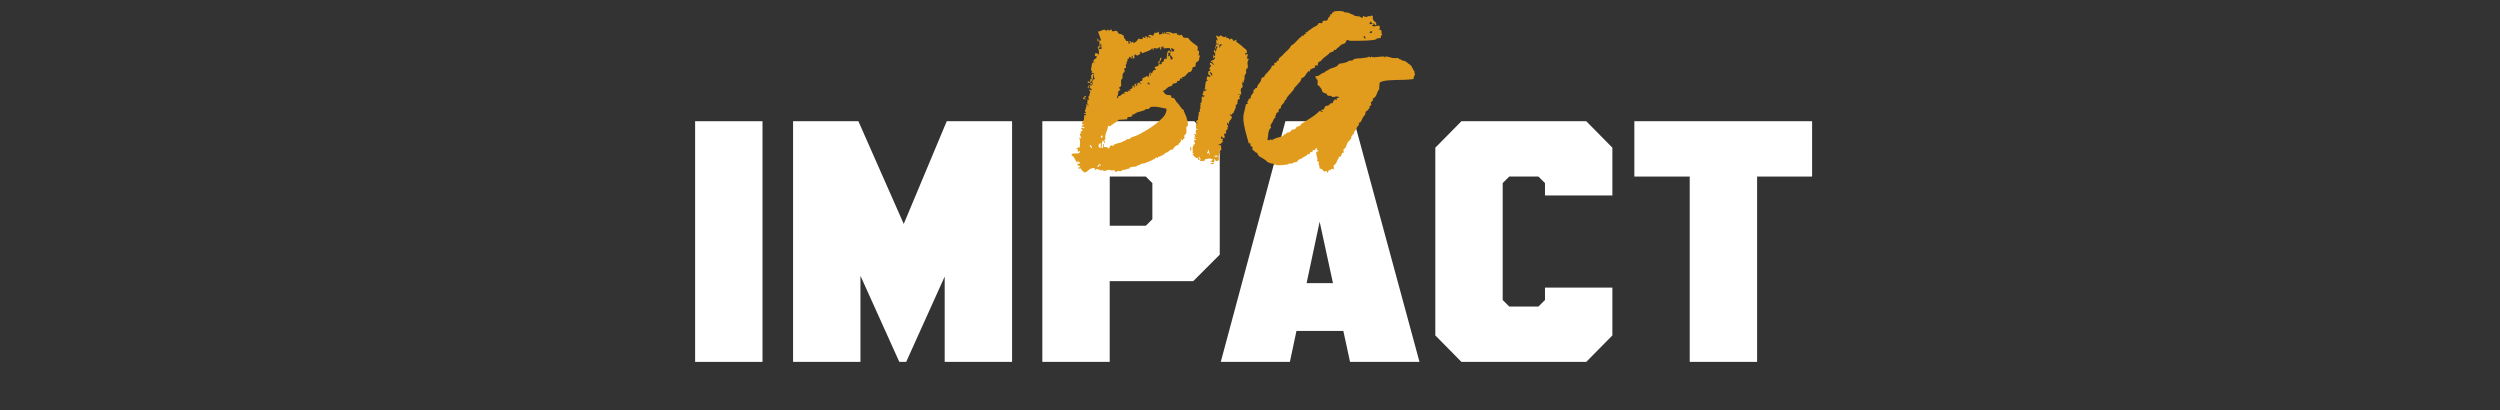
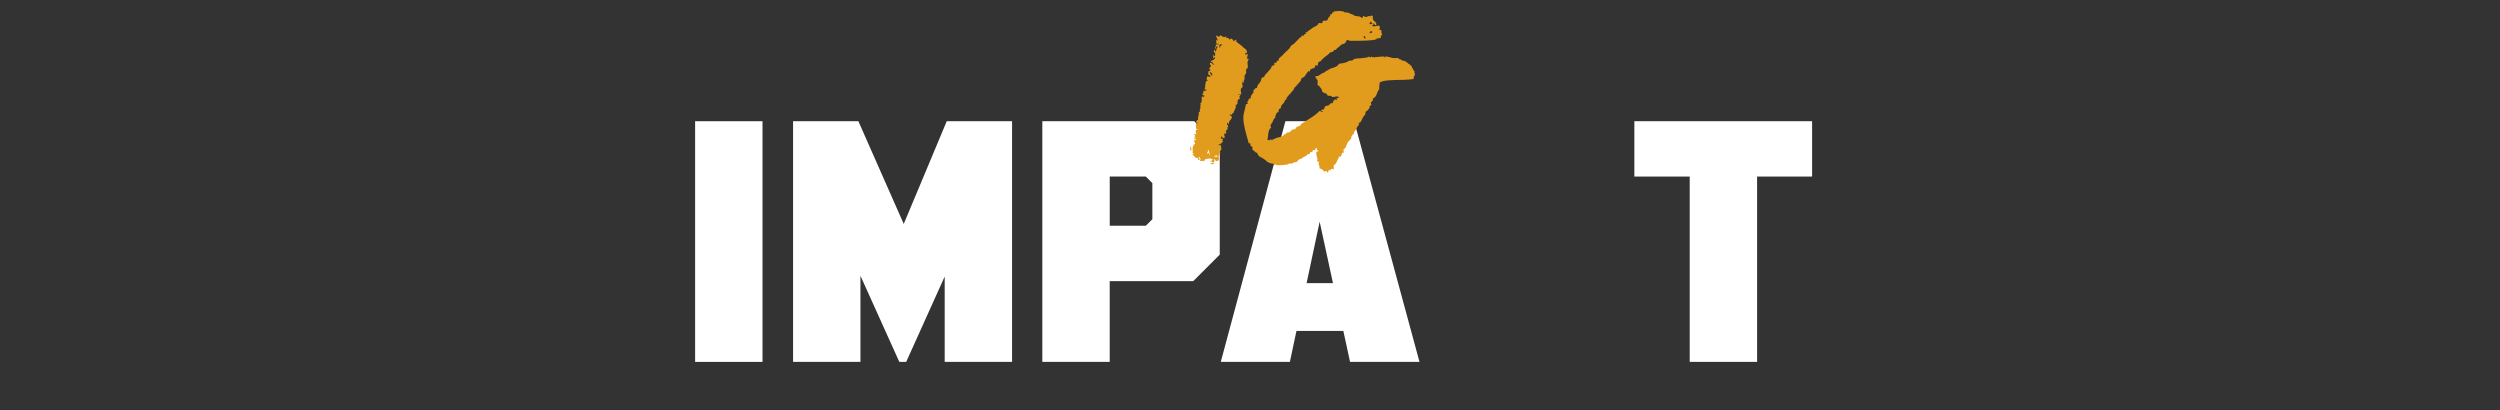
<svg xmlns="http://www.w3.org/2000/svg" id="Layer_1" viewBox="0 0 994 163.1">
  <rect x="0" y="0" width="994" height="163.1" fill="#333333" stroke="none" />
  <path d="M276.38,48.2h26.79v95.69h-26.79V48.2Z" fill="#fff" />
  <path d="M315.33,48.2h25.97l24.2,54.82h-12.03l22.96-54.82h25.97v95.69h-26.79v-43.47l4.24.14-19.55,43.33h-2.73l-19.55-43.33,4.1-.14v43.47h-26.79V48.2Z" fill="#fff" />
  <path d="M414.43,48.2h60.42l10.12,10.53v42.51l-10.53,10.53h-33.22v32.12h-26.79V48.2ZM455.58,89.75l2.6-2.6v-14.35l-2.6-2.6h-14.35v19.55h14.35Z" fill="#fff" />
  <path d="M564.39,143.88h-27.61l-13.4-61.79h2.6l-13.12,61.79h-27.48l25.7-95.69h27.34l25.97,95.69ZM500.83,112.58h47.71v19h-47.71v-19Z" fill="#fff" />
-   <path d="M570.68,133.36V58.72l10.39-10.53h49.62l10.39,10.53v19h-26.79v-4.92l-2.6-2.6h-11.62l-2.6,2.6v46.48l2.6,2.6h11.62l2.6-2.6v-4.92h26.79v19l-10.39,10.53h-49.62l-10.39-10.53Z" fill="#fff" />
  <path d="M671.83,70.2h-22.01v-22.01h70.67v22.01h-21.87v73.68h-26.79v-73.68Z" fill="#fff" />
-   <path d="M452.78,15.23c.26.32.72.41,1.38.27.24-.01.31-.09.2-.23-.11-.14-.18-.18-.22-.13.18-.25.32-.37.45-.35.12.02.23.07.33.16.1.09.2.14.3.16.1.02.21-.12.33-.42-.29-.13-.41-.21-.34-.27.07-.05.19-.06.36-.02.17.04.32.14.45.3.13.16.11.39-.07.69.19-.01.28-.1.27-.27,0-.17,0-.32.04-.47.33-.02.58.05.73.21.15.16.4.18.72.06-.3-.27-.67-.46-1.11-.58-.01-.19.06-.33.23-.41.16-.08.35-.11.57-.07.22.03.42.09.62.18.2.08.32.15.37.19.31-.35.53-.75.64-1.19.29-.02.58-.02.9-.02.31,0,.48-.14.51-.43.24.03.36.17.35.41-.01.24.02.48.08.71.82.05,1.28-.25,1.38-.88.24.08.3.17.16.28-.14.11-.17.27-.11.51.14-.1.26-.21.38-.31.11-.1.21-.28.29-.52.19.04.27.12.23.24-.04.12-.11.19-.2.19.12.38.25.4.4.08.15-.32.36-.51.65-.58.05,0,.32.02.83.06.51.04.81.13.92.27.25.22.6.29,1.05.19.45-.1.82-.09,1.12.04.1,0,.12.09.09.28-.04.19-.05.32-.05.36.05.04.12.04.21-.01.09-.05.2-.1.32-.13.12-.03.2-.02.25.02.05.05.06.19.03.43.09-.1.21-.19.38-.28.16-.08.36-.13.6-.15.15.13.28.33.4.59.11.26.24.43.39.51.25.13.57.17.98.12.4-.05.68,0,.83.13.2.08.34.24.42.48.09.23.23.39.42.48.36.36.8.74,1.33,1.14.53.4,1.07.79,1.62,1.19.02.29.04.58.06.89.02.31-.09.5-.32.56.1.09.21.14.33.16.12.02.22.05.29.09.08.04.13.14.16.28.03.14.04.43.02.86-.17.3-.2.59-.09.87.11.28.16.23.13-.15,0-.05.09-.03.29.05.2.08.23.18.09.28-.23.21-.33.48-.31.81.02.33-.08.68-.29,1.02-.09.15-.26.28-.51.39-.26.11-.43.24-.51.39-.13.2-.18.44-.13.73s0,.53-.13.73c-.09.15-.25.22-.49.21-.24,0-.43.06-.56.21-.09.1-.14.27-.15.51,0,.24-.04.41-.08.51-.09.1-.21.24-.37.42-.16.18-.28.32-.37.42-.05.05-.15.04-.32-.02-.17-.06-.3-.04-.39.06-.09.15-.19.27-.3.38-.11.1-.21.23-.3.38-.09.1-.18.13-.28.09-.1-.04-.14.06-.12.3,0,.1-.18.26-.54.5-.37.24-.75.32-1.13.25.21.37.31.59.29.66-.02.07-.23,0-.62-.21-.23.11-.37.29-.4.53-.03.24-.14.44-.32.59-.04.05-.15.05-.32-.02-.17-.06-.28-.04-.32.06-.09.05-.16.17-.2.34s-.08.28-.12.33c-.19.11-.53.2-1.02.28-.5.08-.74.29-.72.62-.03.24-.19.38-.48.43-.28.04-.61.15-.99.31-.42.27-.78.58-1.09.93-.31.36-.73.57-1.25.65.21.23.39.47.55.72.16.25.36.47.62.64.3.22.67.32,1.1.29s.79.07,1.1.29c.05.04.05.17-.01.36-.06.2-.04.32.06.35.1.09.27.14.51.15.24,0,.41.06.51.15.25.18.45.43.59.75.14.33.36.65.67.96.21.23.39.42.54.58.15.16.34.42.55.79.15.18.3.35.43.51.13.16.25.33.36.52.1.14.24.26.42.37.17.11.31.21.41.3.05.09.05.22-.01.4-.06.17-.04.25.05.25.2.18.32.39.36.62.04.24.16.52.38.84,0-.05.05.12.17.49.12.38.24.81.37,1.31.13.49.22.99.27,1.49.05.5,0,.83-.19.98h-.14s-.21.02-.21.02c-.07.43-.09.93-.05,1.48.03.55.01.99-.06,1.33-.09.15-.28.34-.57.58-.3.23-.31.65-.03,1.26-.18.11-.35.2-.49.28-.14.08-.22.24-.26.48-.23.11-.4.09-.51-.08-.11-.16-.28-.23-.52-.22.25.22.36.42.32.59-.04.17-.12.33-.26.48-.13.15-.29.32-.47.5-.18.18-.26.39-.25.63-.61.14-1.1.38-1.46.74-.36.36-.67.76-.93,1.21-.44-.12-.88.04-1.33.48-.45.44-.92.69-1.39.77-.24.02-.39.12-.45.32-.06.2-.13.34-.22.44-.09.05-.22.05-.4-.01-.17-.06-.28-.04-.32.06l.02.36c-.09.05-.22.05-.4-.01-.17-.06-.28-.04-.32.06-.04.05-.09.15-.12.29-.04.15-.11.18-.21.09-.2-.18-.34-.24-.41-.19-.07.05-.13.15-.2.3-.06.15-.12.27-.16.37-.04.1-.11.08-.22-.06-.25-.22-.4-.29-.44-.19-.04.1-.27.3-.68.62-.18.11-.42.22-.7.33-.37.26-.86.5-1.46.7-.61.2-1.17.42-1.68.64-.09.05-.38.11-.85.16-.48.05-.76.16-.84.3-.18.2-.33.3-.45.28-.12-.02-.34.03-.67.15-.04.05-.08.08-.1.08-.03,0-.06.03-.1.08-.04.05-.06.1-.06.15-.52.18-.99.25-1.42.23-.43-.02-.91.08-1.42.31-.09.05-.12.14-.09.26.03.12-.05.18-.24.19-.05,0-.11,0-.18-.02-.07-.02-.16,0-.25.05-.23.11-.43.18-.6.22-.17.03-.53.12-1.1.25-.05,0-.17,0-.36-.01-.19-.01-.31,0-.36.06v.22s.02.14.02.14c-.28.11-.66.11-1.15,0-.49-.11-.81.03-.98.42-.44-.12-.82-.43-1.14-.93-.22.25-.41.37-.55.36-.15-.02-.3-.05-.47-.11-.17-.06-.38-.12-.62-.18-.24-.06-.53-.03-.86.09-.28.11-.51.2-.7.26-.19.06-.39.08-.61.07-.22-.01-.38-.08-.48-.22-.21-.23-.33-.27-.37-.12-.04.15-.25.21-.64.18-.05,0-.1-.07-.16-.21-.06-.14-.16-.21-.3-.2-.05,0-.1.02-.14.04-.05.03-.12.02-.22-.02-.05,0-.15-.05-.3-.16-.15-.11-.18-.17-.08-.18-.05,0-.14.06-.28.16-.14.1-.26.2-.38.28-.11.08-.21.09-.29.02-.08-.07-.1-.29-.08-.68-.58-.06-1.04-.02-1.39.12s-.65.33-.9.56c-.25.23-.51.45-.79.66-.27.21-.65.33-1.13.36-.3-.27-.58-.54-.84-.81-.26-.27-.49-.57-.7-.89-.09.1-.24.18-.45.24-.21.06-.3,0-.26-.2.02-.39.06-.58.11-.58.05,0,.12.06.23.2l.36-.02c-.02-.29-.08-.45-.17-.49-.1-.04-.21-.07-.33-.09-.12-.02-.24-.06-.37-.12-.12-.06-.22-.29-.29-.66.24-.02.46-.03.68-.04.21-.01.34-.14.37-.38-.11-.23-.26-.34-.45-.33-.19.01-.29-.1-.31-.34-.19.01-.28.1-.27.27.01.17,0,.32-.04.47-.15-.13-.31-.35-.47-.65-.16-.3-.33-.61-.49-.94-.16-.32-.36-.62-.6-.9-.23-.27-.5-.47-.79-.6.12-.39.32-.61.61-.65.29-.04.61-.05.97-.02.36.03.71.02,1.04-.03.33-.04.61-.24.83-.59.03-.34-.1-.43-.38-.26-.28.16-.37.26-.27.31-.2-.13-.29-.29-.28-.49.01-.19.04-.36.08-.51.04-.15.06-.24.05-.29,0-.05-.09.03-.27.23-.24-.03-.35-.1-.33-.2.02-.1.1-.2.23-.3s.31-.19.52-.25c.21-.06.39-.07.54-.03.05-.82.09-1.48.13-1.98.04-.51-.08-1.13-.37-1.88.19-.01.33.04.41.16.08.11.21.14.4.08-.18-.61-.34-1.03-.47-1.26-.13-.23-.02-.5.34-.81.04-.1.02-.24-.06-.43-.08-.19-.08-.28.02-.29.05-.05.16-.07.36-.06.19.01.31.02.36.01.04-.1-.05-.29-.29-.59-.23-.3-.29-.57-.16-.82.35.22.81.28,1.38.2-.21-.32-.68-.51-1.4-.56.08-.2.22-.35.4-.46.18-.11.37-.21.55-.32-.06-.23-.13-.31-.2-.24-.07.08-.1.16-.09.26-.1,0-.2-.08-.3-.27-.11-.18-.14-.35-.1-.5.08-.25.18-.44.29-.59.11-.15.21-.3.29-.45.13-.15.2-.37.21-.66s.01-.56.02-.83c0-.26.07-.45.18-.55.11-.1.32-.04.62.18.03-.34-.04-.52-.21-.56-.17-.04-.38-.07-.62-.1-.06-.24.04-.34.3-.31.26.03.42,0,.46-.1.04-.05-.02-.19-.21-.42-.18-.23-.26-.44-.22-.63.05,0,.09-.03.14-.08.13-.15.2-.25.2-.3,0-.05-.02-.11-.05-.18-.03-.07-.02-.13.03-.18.04-.19.12-.41.25-.66.13-.25.13-.63,0-1.15.25.08.42.2.53.36.1.16.28.26.52.29-.21-.32-.38-.54-.51-.65-.13-.11-.2-.34-.22-.67l.13-.15c.09-.1.13-.2.12-.29-.01-.24-.12-.35-.31-.34,0-.14.01-.22.06-.22s.11.02.18.06c.07.04.16.09.26.13.1.04.15.04.14,0,.09-.1.1-.32.03-.65-.07-.33-.11-.57-.12-.71,0-.09.06-.15.21-.16.14,0,.21-.11.2-.3-.01-.24.07-.59.26-1.06.19-.47.06-.8-.39-1.02.08-.29.19-.36.35-.2.15.16.37.2.66.14.07-.34.04-.54-.11-.6-.15-.06-.34-.11-.58-.14-.03-.43.04-.76.19-.98.15-.23.17-.62.03-1.19.33-.02.54,0,.61.03.07.04.08.12.01.22-.07.1-.14.22-.23.37-.09.15-.1.32-.04.51.32-.16.49-.38.5-.64,0-.26,0-.53-.05-.79-.04-.26-.02-.5.06-.72.08-.22.36-.37.83-.45-.02-.24-.06-.43-.14-.57-.08-.14-.15-.28-.21-.42-.06-.14-.08-.27-.06-.39.02-.12.12-.26.3-.41-.24-.03-.41.01-.49.14-.09.13-.13.3-.11.51.01.22.03.43.04.64.01.21-.02.4-.11.55-.04.1-.1.13-.17.08-.07-.04-.13.06-.16.3,0,.14-.04.29-.15.44-.11.15-.26.29-.44.42-.18.13-.38.2-.6.22-.21.01-.4-.09-.56-.32.08-.25.23-.35.45-.32.22.03.33.12.34.27.19.04.3-.02.31-.16.01-.14.02-.31,0-.5-.01-.19.01-.33.08-.44.07-.1.25-.09.54.04-.06-.19-.12-.41-.19-.67-.06-.26-.08-.51-.05-.75.03-.24.14-.44.32-.59.18-.16.49-.22.92-.2-.06-.23-.21-.33-.45-.29-.24.04-.48.04-.72,0,.18-.2.27-.35.26-.45,0-.09-.04-.19-.09-.28-.05-.09-.12-.22-.2-.38-.08-.16-.11-.39-.08-.68.13-.3.2-.62.23-.98.02-.36.08-.66.16-.91.08-.24.21-.42.4-.53.18-.11.47-.05.87.16-.01-.19-.1-.27-.27-.24-.17.04-.3,0-.4-.08-.07-.28-.06-.51.03-.68.08-.17.21-.31.37-.42.16-.11.32-.21.48-.32.16-.1.28-.26.37-.45-.02-.38-.08-.57-.18-.56-.1,0-.2.03-.32.06-.12.03-.19-.01-.22-.13-.03-.12.05-.49.25-1.13.34.17.65.28.92.34.27.05.22.29-.14.69.42-.22.62-.62.61-1.22-.01-.6-.13-1.15-.36-1.67-.22-.37-.18-.61.1-.72.28-.11.44-.24.48-.39.03-.24.03-.52-.02-.83-.04-.31-.07-.57-.08-.78-.01-.22.02-.36.12-.44.09-.08.29,0,.59.21-.14-.66-.33-1.3-.59-1.9-.25-.61-.47-1.24-.66-1.9.2.08.41.09.65.03.24-.06.46-.15.67-.26.21-.11.43-.21.67-.29.23-.09.5-.11.78-.09.05.05.1.08.15.1.05.02.1.05.15.1.05.04.08.11.09.21.29.03.45-.03.49-.17.04-.15.1-.25.2-.3.14,0,.26.06.34.2.08.14.22.2.41.19.05,0,.13-.08.24-.23.11-.15.26-.23.45-.24.1.04.17.17.2.38.04.21.1.34.2.38.24.08.54.05.89-.09.35-.14.65-.15.9-.02.15.04.27.2.39.48.11.28.24.46.39.55.15.09.32.14.51.15.19.01.38.04.58.07.1.09.19.19.27.31.08.11.23.12.47,0,.12.42.21.77.28,1.02.06.26.22.5.48.72.05.04.13.18.24.42.11.23.19.35.24.34.05,0,.15-.03.32-.09.16-.06.3-.04.4.05.05.09.07.2.06.32-.02.12-.02.24-.01.36,0,.12.04.21.09.28.05.07.15.07.29.02.19-.06.28-.12.28-.2,0-.07-.05-.15-.12-.24-.08-.09-.13-.18-.16-.28-.03-.09.05-.19.23-.3.19-.01.29.05.3.2,0,.14.04.31.1.5.37-.26.74-.41,1.12-.43.06.14.04.23-.06.25-.09.03-.19.07-.28.12.11.23.3.26.58.07.28-.18.53-.36.76-.51.23-.2.42-.43.57-.68.15-.25.32-.43.51-.53ZM431.3,38.06c.39.07.55.17.49.29-.06.12-.19.24-.37.35-.19.11-.32.2-.41.28-.09.08.03.13.37.16.24.08.36.16.34.23-.02.07-.11.11-.28.12-.17.01-.34-.01-.51-.08-.17-.06-.28-.14-.34-.23.08-.24.21-.43.4-.56.18-.13.29-.32.32-.56ZM432.91,35.08c-.29-.03-.44-.09-.44-.19,0-.09.03-.21.12-.33.09-.12.17-.26.26-.41.09-.15.08-.29-.03-.43.24.03.36.1.37.19,0,.1-.03.21-.12.33-.09.12-.16.26-.23.41s-.04.29.06.43ZM433.98,59.01c.13-.15.17-.33.11-.55-.06-.21-.14-.39-.25-.52-.11-.14-.22-.23-.34-.27-.12-.04-.2.06-.23.3,0-.05.12.13.36.52.24.39.36.56.36.52ZM436.24,66.41c.38.02.61-.07.67-.29s.2-.38.44-.49c0,.1.06.18.16.24.1.07.17-.02.2-.26-.41-.36-.71-.4-.91-.12-.2.27-.38.59-.55.93ZM436.35,15.61c.02-.38.1-.44.24-.16.14.28.19.54.16.78-.07.39-.18.44-.31.16-.14-.28-.17-.54-.09-.79ZM437.8,56.98c-.34-.02-.58.05-.74.23-.16.18-.25.39-.28.63-.03.24.02.47.15.67.13.21.34.3.63.28.08-.29.12-.51.14-.66.01-.15,0-.26-.02-.36-.03-.09-.04-.19-.02-.29.02-.1.07-.27.15-.51ZM437.96,19.46c0-.14-.02-.37-.04-.68-.02-.31-.04-.6-.05-.86-.02-.26-.05-.44-.11-.53-.05-.09-.14,0-.27.3-.03.24-.03.52.02.83.04.31-.05.5-.29.56-.06-.14-.09-.29-.1-.46,0-.17-.09-.25-.23-.24l.07,1.15,1-.06ZM437.64,54.47c.21.23.37.33.49.29.12-.03.2-.12.23-.27.04-.14.03-.3-.03-.46-.06-.16-.18-.24-.37-.23.01.19-.03.31-.12.37-.09.06-.16.15-.2.3ZM437.91,58.77c.34.12.55.11.61-.04.06-.15.09-.33.07-.54s-.02-.43,0-.65c0-.22.14-.31.38-.27-.15.63-.15,1,0,1.11.15.11.34.16.58.14.24-.01.45-.03.64-.04.19-.01.27.15.25.49.29.08.48.05.57-.07.09-.13.15-.27.19-.44.04-.17.09-.32.15-.44.06-.12.21-.19.45-.21.34.12.57.18.69.17.12,0,.2-.04.25-.09.04-.05.09-.12.13-.22.04-.1.15-.2.34-.31.61-.23,1.29-.43,2.05-.59.76-.17,1.24-.4,1.46-.7.04-.05.15-.06.32-.02.17.04.3.03.39-.02v-.14s-.02-.14-.02-.14c.09-.15.38-.28.87-.38.5-.1.79-.16.89-.16.19-.01.27-.07.24-.16-.03-.09-.02-.17.02-.22.6-.28,1.15-.49,1.65-.64.49-.15,1.02-.36,1.58-.64,1.44-.76,2.82-1.55,4.16-2.38,1.34-.83,2.57-1.73,3.71-2.71.36-.36.75-.72,1.15-1.08.41-.36.78-.76,1.11-1.18.33-.43.59-.89.78-1.38.19-.49.26-1.02.22-1.59-1.02-.22-2.06-.43-3.13-.63-1.07-.19-2.07-.22-3.02-.06-.24.06-.4.18-.48.35-.08.17-.24.32-.48.42-.19.06-.39.08-.61.07-.22,0-.4-.01-.54,0-.14,0-.21.07-.2.19,0,.12-.04.18-.13.19-.75.29-1.56.54-2.43.76-.87.22-1.46.53-1.77.94-.04.1-.14.11-.29.02-.15-.09-.27-.08-.36.02-.13.15-.17.29-.12.4.05.12-.01.23-.19.34-.37.22-.7.31-.99.28-.29-.03-.55.03-.78.19-.09.05-.12.21-.08.47.04.26-.04.35-.23.27l-3.22.2c-.49.56-1.06,1.01-1.71,1.37-.65.35-1.22.78-1.72,1.29-.11-.23-.36-.31-.73-.24-.13.97-.38,1.82-.74,2.56-.36.74-.48,1.68-.36,2.82-.24-.03-.36.04-.35.2,0,.17.03.35.07.53.04.19.06.37.07.53s-.11.23-.35.2c-.06-.23-.1-.46-.11-.68s-.14-.34-.38-.37c-.22.4-.32.88-.3,1.46.01.57-.07,1.06-.23,1.45ZM449.63,23.33c-.01-.24-.06-.43-.14-.57-.08-.14-.26-.17-.55-.11-.03.24-.08.45-.14.62-.06.17-.24.22-.53.14.07.43.07.73-.02.9-.09.17-.17.31-.26.41-.09.1-.16.18-.2.23-.04.05,0,.14.16.28.15.13.15.23-.02.29-.16.06-.27.09-.32.09-.08.2-.07.43.04.72.11.28.13.52.04.71-.29-.03-.48,0-.57.07-.09.08-.13.2-.12.37,0,.17.04.35.11.53.06.19.07.36.03.5-.04.1-.17.23-.37.38-.21.16-.31.28-.3.38-.12.29-.17.65-.15,1.05.03.41-.02.78-.15,1.12h-.14s-.14.02-.14.02c-.2.59-.25,1.08-.16,1.48.1.4.09.85-.02,1.33-.04.1-.16.18-.34.24-.19.06-.3.12-.35.17-.08.25-.02.46.18.64.2.18.28.32.24.42-.04.1-.16.18-.34.24-.19.06-.31.11-.35.17-.13.25-.18.5-.17.76.02.26-.02.52-.1.76-.09.15-.2.42-.34.81-.14.39,0,.58.43.55l-.04-.72c.52-.03.94-.21,1.26-.55.31-.33.71-.56,1.18-.68-.05,0,0,.07.12.21.13.14.21.06.24-.23-.29.02-.41-.09-.38-.33.41-.27.78-.35,1.1-.25.32.1.52.03.6-.22-.3-.17-.4-.26-.3-.27s.23.01.4.05c.17.04.34.06.51.08.17.01.22-.07.16-.26-.25-.08-.36-.14-.34-.19.02-.05.11-.1.28-.16.16-.06.34-.14.52-.25.18-.11.34-.26.47-.46-.05,0-.1-.1-.16-.31-.06-.21.1-.38.47-.5.01.19.05.36.1.5.11.28.21.37.3.27.09-.1.12-.23.08-.4-.04-.17-.06-.33-.07-.5-.01-.17,0-.3.01-.4.02-.1.12-.15.31-.16.2.13.3.25.31.34,0,.1-.02.19-.09.29s-.1.17-.09.22c0,.05.1.09.29.13-.02-.29.09-.41.33-.38.28-.11.31-.21.09-.29-.22-.08-.38-.19-.49-.33.34.03.57-.05.7-.22.13-.18.34-.25.63-.22-.04.19.02.33.17.42.15.09.28.14.41.15.12.02.19,0,.21-.05.02-.05-.09-.11-.33-.19-.25-.22-.37-.4-.36-.52.02-.12.07-.21.16-.26.09-.05.22-.1.39-.13.17-.03.29-.1.38-.2.13-.15.19-.4.17-.73-.02-.33.14-.46.48-.39.28-.11.52-.25.73-.41.21-.16.42-.29.66-.4.1.09.16.22.17.38,0,.17.09.27.23.31.09-.15.16-.36.21-.62.05-.27.11-.51.17-.73.06-.22.13-.39.22-.52.09-.13.21-.15.36-.06.05.04.04.13-.02.25-.06.12-.13.26-.19.41s-.08.27-.05.36c.03.1.14.14.33.12l-.05-.79c.52-.18.78-.4.79-.66,0-.26.19-.53.56-.79-.04.05-.03.09.04.1.07.02.16.03.25.02.09,0,.19-.05.28-.13.09-.08.13-.21.12-.4-.34-.07-.48-.33-.41-.76.52-.08.96-.23,1.3-.44.35-.21.35-.79,0-1.72.34.07.54.03.6-.15.06-.17.1-.37.11-.58,0-.22.05-.41.11-.58.06-.17.24-.24.53-.21-.07.48-.22.9-.46,1.25-.24.35-.39.79-.46,1.32.49.11.78.09.89-.06.11-.15.16-.31.15-.48s-.02-.3-.02-.39c0-.09.12-.05.37.12.1.09.17.09.21-.01.04-.1.09-.24.15-.44.06-.2.14-.39.25-.59.11-.2.23-.35.37-.45-.09.05-.02.12.23.2.24.08.38,0,.42-.24.02-.48.03-.86.04-1.15,0-.29.03-.54.06-.76.03-.22.12-.43.25-.63.13-.2.33-.45.6-.76.06.24.13.44.22.6.08.16.24.19.47.08.07-.39.02-.64-.16-.75-.17-.11-.25-.33-.22-.67-.39-.02-.66-.03-.83-.02-.17.01-.32.02-.46.03-.14,0-.3.02-.46.03-.17.01-.42.05-.75.12-.06-.24-.09-.46-.08-.68,0-.22-.1-.32-.34-.3.04.67-.19.78-.7.33-.08.34-.02.58.15.71.17.13.15.25-.09.36-.29.02-.43-.13-.42-.44,0-.31-.12-.51-.36-.59-.08.29-.2.47-.36.53-.16.06-.34.08-.53.07-.19-.01-.4-.05-.62-.1-.22-.06-.42-.06-.61,0-.09.05-.11.21-.04.47.06.26-.03.35-.27.27-.06-.14-.09-.29-.1-.46,0-.17-.11-.24-.3-.23-.08.24-.27.45-.57.61-.3.16-.63.32-.98.46-.35.14-.68.26-.98.35-.31.09-.5.16-.6.22-.33.16-.53.26-.63.29-.09.03-.17.02-.22-.02-.05-.04-.08-.11-.08-.21,0-.09-.06-.21-.17-.35-.05-.04-.19-.01-.42.1-.23.11-.3.21-.2.3.24.03.34.11.3.23-.04.12-.15.25-.34.38-.18.13-.38.25-.59.36-.21.11-.36.17-.46.17-.05,0-.17-.1-.38-.3-.21-.2-.42-.2-.65,0-.03.29-.02.59.02.9.04.31-.05.5-.29.56-.29.02-.44-.08-.45-.29-.01-.22,0-.43.07-.65.06-.22.1-.37.12-.44.02-.07-.06.04-.23.34-.29.02-.4.19-.33.52.07.33-.04.53-.32.59ZM456.38,33.61c-.1-.04-.09-.11.02-.22.11-.1.22-.16.31-.16-.05,0-.02.11.09.32.11.21.2.22.29.02.09-.1.04-.28-.14-.53-.18-.25-.39-.27-.62-.07v.14s.02.14.02.14c-.23.16-.22.28.02.36ZM465.12,13.8c.14-.1.09-.22-.13-.35-.22-.13-.46-.22-.7-.28-.24-.06-.42-.07-.54-.04-.12.03,0,.16.35.37.18-.15.39-.13.62.07.23.2.37.28.41.23ZM464.66,22.38c.03-.24.11-.34.23-.3.12.04.22.15.31.34.08.19.16.41.22.67.06.26.08.49.04.68.47-.12.72-.27.76-.44.04-.17,0-.37-.11-.6-.16-.23-.41-.48-.76-.74-.11-.14-.12-.32-.03-.54.08-.22.07-.4-.03-.54-.24.06-.47.09-.71.08-.24,0-.35.11-.34.35.33-.02.48.03.44.15-.04.12-.1.26-.19.41-.09.15-.15.27-.19.37-.04.1.08.14.37.12ZM465.81,19.08c-.13.2-.19.33-.19.41,0,.07.02.14.05.21.03.07.07.16.12.28.05.12.09.29.11.53l.79-.05c-.01-.19.03-.32.12-.4.09-.08.16-.19.2-.34-.29-.03-.5-.12-.63-.28-.13-.16-.32-.28-.56-.36Z" fill="#e19c1d" />
  <path d="M473.25,58.56c.04-.19.09-.27.17-.23.07.04.13.15.16.31.04.17.06.34.07.53.01.19.02.31.02.36-.07.34-.19.43-.34.27-.15-.16-.18-.57-.08-1.25ZM492.4,37.46c-.09.15,0,.2.26.16.26-.04.39-.01.4.08.06.24.05.38-.04.43-.09.05-.16.13-.2.23-.09.1-.08.26.03.46.11.21.12.39.03.54-.09.05-.22.1-.39.13-.17.04-.27.1-.31.2-.12.39-.18.83-.17,1.3,0,.48-.23.71-.71.69.07.43.08.77.03,1.04-.06.27-.15.52-.28.77-.13.25-.26.48-.39.71-.13.23-.21.51-.23.84-.29-.08-.46-.03-.5.14s-.07.35-.11.54c-.15-.04-.26-.1-.33-.19-.08-.09-.21-.13-.4-.12.04.57.3.89.78.96-.11.58-.35,1.05-.74,1.41-.39.36-.56.9-.51,1.61-.19.01-.28-.07-.27-.23.01-.17-.03-.3-.13-.39-.23.11-.36.23-.37.35-.02.12.02.25.1.39.08.14.17.29.28.45.11.16.14.31.1.46-.24.02-.33.14-.26.38.06.24.05.43-.04.58-.04.1-.15.23-.33.38-.18.15-.27.26-.27.3-.04.15-.02.32.07.53.08.21.08.37,0,.47-.04.1-.16.12-.36.06-.2-.06-.32-.06-.36-.01-.08.25-.06.52.05.82.11.31.13.6.06.9-.24.06-.42.06-.54,0-.12-.06-.22-.14-.3-.23-.08-.09-.16-.18-.23-.27-.08-.09-.19-.13-.33-.12.05.09.05.26,0,.5-.06.24-.04.39.06.43,0,.05.11.05.32.02.21-.04.34-.06.39-.06.06.24,0,.43-.18.59s-.09.41.26.77c-.24.02-.42.1-.56.25-.13.15-.26.29-.37.42-.11.13-.23.22-.34.27-.12.06-.28,0-.48-.19-.07.39.04.57.32.55.29-.02.55,0,.79.02-.23.21-.28.52-.16.94.12.42.1.78-.08,1.08-.05,0-.17,0-.36-.01-.19-.01-.31,0-.36.06,0,.1.1.22.28.38.18.16.22.33.14.53.04-.1,0-.05-.13.15-.13.2-.2.28-.2.23-.09.15-.17.4-.24.73-.08.34-.04.86.1,1.57-.19.01-.29.09-.31.23-.02.15-.02.29,0,.43-.2-.08-.37-.14-.51-.18-.15-.04-.24.04-.27.23-.11-.14-.22-.27-.35-.41-.13-.14-.25-.32-.36-.55-.23.16-.27.32-.11.47.15.16.12.44-.09.83-.38.07-.63.03-.76-.13-.13-.16-.38-.18-.76-.06.18-.2.35-.35.51-.43.16-.08.36-.18.59-.29-.06-.19-.26-.33-.6-.43-.34-.1-.61-.14-.8-.13-.39-.02-.72.04-.99.21-.28.16-.42.12-.44-.12-.28.21-.5.53-.66.98-.25-.13-.47-.18-.66-.14-.19.04-.36.06-.5.07-.14,0-.28-.02-.4-.08-.12-.06-.22-.29-.29-.67.39.12.61.18.66.17s.02-.05-.08-.14c-.1-.09-.23-.23-.38-.41-.16-.18-.24-.39-.25-.63-.23.11-.33.21-.3.31.03.09.08.2.16.31.08.11.13.23.17.35s-.05.23-.23.34c-.19.01-.29-.05-.3-.2,0-.14-.04-.31-.1-.5-.06-.14-.12-.2-.19-.17-.07.03-.1.09-.1.19-.39-.07-.68-.23-.89-.48-.21-.25-.41-.47-.62-.65-.1-.09-.13-.17-.09-.25.04-.07-.05-.1-.29-.09-.14,0-.16-.03-.04-.1.12-.08.24-.16.38-.24.14-.08.22-.15.24-.2.02-.05-.16-.06-.54-.04.08-.29.11-.55.1-.76-.01-.22-.03-.44-.04-.68-.01-.24,0-.49.02-.76.03-.26.16-.55.38-.85.24.03.33.1.26.2-.07.1-.15.15-.24.16.06.24.08.32.05.25-.03-.07-.06-.19-.09-.35-.03-.17-.04-.33-.03-.5.01-.17.14-.21.39-.13.28-.11.3-.35.06-.72-.24-.37-.29-.67-.17-.92.09-.1.21-.12.36-.06.15.06.26,0,.35-.2,0-.14-.16-.21-.44-.19-.29.02-.38-.02-.3-.13.05,0,.09-.03.14-.08.04-.05.08-.08.1-.08.02,0,.06-.03.1-.08.09-.05.21-.11.35-.17.04-.19-.04-.26-.23-.2-.19.06-.23.14-.13.22-.23.06-.33.03-.29-.09.04-.12.1-.27.19-.44.09-.17.12-.34.11-.51,0-.17-.16-.24-.44-.22-.02-.33.11-.44.38-.31.27.13.38.22.34.27.23-.11.27-.33.1-.65-.16-.32-.14-.76.06-1.3l.64-.04c-.01-.19-.1-.28-.27-.27-.17.01-.3,0-.4-.05.03-.19.03-.42,0-.68-.04-.26-.07-.5-.08-.71s.01-.38.08-.51c.06-.12.24-.15.53-.07.08-.29.04-.47-.1-.53-.15-.06-.34-.09-.58-.07.16-.44.5-.8,1.01-1.07-.07-.33-.09-.6-.05-.82.03-.22.08-.44.14-.66.06-.22.1-.44.14-.65.03-.22.02-.49-.05-.82.28-.06.44-.17.48-.32s.04-.3,0-.47c-.04-.17-.04-.32-.03-.46.01-.15.16-.3.44-.46-.25-.22-.35-.41-.29-.56.06-.15.13-.39.21-.73,0-.09-.04-.21-.09-.35-.06-.14-.04-.26.05-.36h.14s.14-.02.14-.02c.16-.49.22-1.01.19-1.56-.03-.55,0-.87.08-.98,0-.05.09-.02.29.09.2.11.34.16.44.15,0-.05.01-.15.05-.29.04-.15.13-.15.29-.02-.01-.24-.11-.35-.27-.34-.17.01-.32,0-.47-.04-.11-.23-.13-.42-.07-.57.06-.15.13-.28.19-.41.06-.12.12-.25.16-.37.04-.12.03-.3-.03-.54.35.22.54.25.58.11s.27-.21.71-.19c-.01-.24-.12-.35-.31-.34-.19.01-.41,0-.65-.03.18-.16.29-.46.34-.92.04-.46.09-.89.13-1.3.05-.41.13-.74.26-.99.13-.25.39-.29.78-.12-.26-.32-.43-.52-.51-.62-.08-.09-.11-.17-.09-.25.02-.07.06-.17.12-.3.06-.12.11-.35.14-.69.24-.01.41,0,.51.04.1.04.18.09.26.13.08.04.16.05.25.02.09-.03.23-.12.41-.28-.2-.13-.4-.27-.6-.43-.2-.15-.38-.3-.53-.43.14-.1.19-.26.15-.48-.04-.21-.01-.39.07-.54.04-.1.17-.16.38-.2.21-.04.34-.1.38-.2,0-.1-.08-.22-.24-.38-.15-.16-.21-.33-.18-.53,0-.05.11-.17.33-.38.23-.21.34-.33.34-.38-.01-.24-.11-.42-.29-.56-.18-.13-.23-.37-.15-.71.28-.06.47-.06.57,0,.1.07.2.15.3.27.1.11.2.22.31.3.1.09.29.08.57-.04-.25-.18-.48-.34-.68-.5-.2-.15-.12-.41.24-.77-.14.11-.28.2-.41.28-.14.08-.33.13-.57.14-.02-.29.08-.48.29-.59.21-.11.43-.21.66-.29.23-.09.43-.22.58-.4.16-.18.18-.45.06-.83-.27.3-.44.48-.51.53-.07.05-.11,0-.12-.14,0-.14,0-.33,0-.58,0-.24-.04-.48-.15-.71.19.04.31.15.34.34.04.19.17.28.41.26.14,0,.2-.05.17-.12-.03-.07-.06-.14-.08-.21-.03-.07-.04-.14-.05-.21,0-.07.09-.11.28-.12-.07-.28-.15-.49-.26-.63-.1-.14-.2-.25-.27-.34-.08-.09-.12-.2-.13-.31,0-.12.05-.33.18-.62.24.03.36.13.34.3-.01.17.01.37.07.61.22-.25.37-.59.44-1,.07-.41.22-.74.44-1-.02-.38-.17-.43-.44-.15-.27.28-.35.56-.23.84-.24-.03-.37-.1-.37-.19,0-.09.03-.22.12-.37.09-.15.17-.32.26-.52.08-.2.05-.39-.11-.57l1.43-.09c-.01-.19-.14-.27-.37-.23-.24.04-.48.04-.72,0l-.1-1.65c.35.31.55.44.6.39.04-.05.02-.18-.06-.39-.08-.21-.2-.48-.34-.81-.14-.33-.24-.61-.3-.84.19.04.38.11.55.22.17.11.33.18.48.22.15.04.28.03.39-.02.12-.05.21-.23.29-.52.45.26.86.49,1.23.68.37.19.67.14.89-.16.23-.06.33,0,.3.2-.04.19,0,.34.1.43s.22.08.36-.02c.14-.1.26-.11.36-.02l.4.62c.14,0,.29-.09.45-.24.16-.15.34-.19.53-.1.1.04.23.2.39.48s.29.44.39.48c.09,0,.23-.11.41-.31.18-.2.39-.26.64-.18.06.28-.04.43-.33.45.36.36.8.73,1.33,1.1s1.07.81,1.63,1.3c.1.09.13.16.08.21-.04.05.05.09.3.13l.99.87c.16.33.21.67.14,1.03-.07.36-.29.37-.65,0l.04.64c.06.24.16.28.29.13.13-.15.37-.21.71-.19,0,.14-.03.34-.11.58-.08.25-.14.48-.17.69-.04.22-.01.4.07.53.08.14.31.17.69.1-.27.31-.44.6-.52.9-.08.29-.11.61-.08.94.02.33.05.64.09.93.04.28.02.57-.05.87,0,.1-.09.16-.28.2-.19.04-.28.1-.27.2-.12.39-.13.74-.04,1.04.09.31.03.61-.19.91l-.33.38c-.12.29-.17.61-.12.94.04.33,0,.67-.12,1.01-.04.1-.15.23-.33.38-.18.16-.32.26-.41.31-.04.1-.04.22.02.36.06.14.06.26.02.36,0,.05.02-.02.06-.22.04-.19.08-.41.14-.65.06-.24.11-.47.17-.69s.09-.3.09-.26c-.08.24-.07.47.04.68.11.21.12.41.04.61-.04.1-.16.17-.35.2-.19.04-.28.1-.27.2-.08.25-.07.51.05.79.11.28.13.54.05.79-.04.1-.17.23-.37.38-.21.16-.3.28-.3.38-.08.34-.06.71.03,1.11.1.4.13.8.11,1.18-.35-.22-.71-.29-1.09-.22ZM480.97,61.38c-.11-.28-.2-.63-.25-1.06-.05-.43-.2-.73-.45-.91.11.23.13.44.07.61-.06.17-.14.32-.22.45-.09.13-.14.25-.16.37-.02.12.12.2.41.23-.01-.24.1-.34.34-.31-.03.24-.02.48.04.72.06.24.13.21.21-.09ZM482.02,29.99c.04-.15.02-.32-.07-.54-.08-.21-.19-.38-.32-.52-.13-.14-.25-.21-.37-.23-.12-.02-.22.1-.3.34.14,0,.24.05.3.16.05.12.11.24.17.38s.12.26.2.35c.08.09.21.11.4.05ZM482.69,64.79c.01.24-.1.39-.33.45-.24.06-.46.06-.68,0-.22-.06-.34-.13-.37-.23-.03-.1.19-.16.67-.19l.72-.04ZM483.91,62.42c.18-.2.22-.35.12-.44-.1-.09-.25-.14-.44-.15-.19-.01-.37.02-.53.11-.16.08-.24.19-.23.34,0-.05.19-.05.57,0,.39.05.56.1.51.15ZM485.14,19.02c-.13-.47-.05-.74.24-.81.28-.06.42-.26.39-.6-.25-.08-.45-.07-.61.04s-.27.26-.33.45c-.06.2-.07.39-.04.58.04.19.15.3.34.34Z" fill="#e19c1d" />
  <path d="M503.81,55.49c.35.22.74.31,1.17.29-.1,0-.09-.08.02-.25.11-.17.21-.22.32-.13.05.09.13.18.23.27.16.18.3.2.43.04v-.14s-.02-.21-.02-.21c.09-.05.22-.06.39-.02.17.04.28.03.32-.02.18-.25.64-.46,1.4-.63.75-.17,1.46-.39,2.11-.67.18-.11.26-.24.23-.41-.04-.17,0-.27.09-.33.09-.1.19-.07.29.09.11.16.13.24.09.25.14-.1.26-.24.37-.42s.21-.29.3-.34c.23-.16.46-.23.7-.22.24.01.47-.07.71-.22.09-.1.2-.23.33-.38.13-.15.25-.28.34-.38.23-.11.47-.17.71-.19.24-.02.47-.1.7-.26.09-.1.17-.23.23-.37.06-.15.19-.27.37-.38.18-.11.36-.18.53-.21.17-.03.36-.11.6-.22.18-.11.31-.23.37-.38.06-.15.14-.27.23-.37,1.29-.85,2.57-1.66,3.83-2.43,1.27-.77,2.4-1.67,3.39-2.69.33-.02.58.05.73.21.15.16.39.18.72.06,0-.14-.1-.21-.26-.2-.17.01-.33-.03-.47-.11-.02-.33.1-.5.36-.49.26,0,.49-.07.67-.22.13-.15.24-.36.32-.63s.19-.45.33-.56c.23-.11.47-.17.71-.19.24-.02.47-.1.7-.26.14-.1.26-.23.37-.38.11-.15.21-.25.3-.31.09-.05.22-.06.39-.02.17.04.28.03.32-.02.09-.15.2-.4.35-.74.15-.34.36-.6.64-.76.09-.1.21-.06.37.12.15.18.28.22.37.12.04-.05.03-.16-.06-.32-.08-.16-.08-.27.01-.32.18-.15.37-.24.56-.25.19-.01.35-.07.49-.18-.5-.35-1-.45-1.49-.3-.49.15-.96.19-1.39.12,0-.05-.03-.09-.08-.14-.15-.13-.25-.2-.3-.2-.25-.08-.5-.11-.76-.1-.26.02-.5-.06-.7-.24-.1,0-.16-.09-.2-.28-.04-.19-.1-.3-.2-.35-.25-.08-.49-.15-.73-.21-.24-.06-.49-.2-.75-.42-.1-.09-.21-.33-.33-.73-.12-.4-.29-.74-.49-1.01-.1-.09-.18-.11-.22-.06-.04.05-.1-.04-.16-.28-.01-.24-.13-.38-.35-.41-.22-.03-.36-.12-.41-.26-.12-.28-.14-.61-.06-1,.07-.39.05-.77-.07-1.15,0-.05-.07-.07-.18-.06-.12,0-.19-.08-.2-.27,0-.14-.1-.29-.28-.45-.18-.16-.23-.36-.14-.6.53.01.92-.04,1.17-.18.25-.13.57-.33.93-.6.13-.15.37-.28.69-.4.33-.12.68-.28,1.05-.5.09-.05.12-.12.1-.19s.05-.13.24-.19c.19-.01.56-.2,1.11-.57.55-.37.99-.57,1.33-.59.09,0,.39-.11.88-.31.49-.2.9-.4,1.22-.61.09-.05.21-.18.33-.38.13-.2.22-.32.26-.38.33-.12.68-.19,1.06-.21.38-.02.74-.09,1.06-.21l.71-.19c.19-.06.35-.12.49-.18.14-.06.23-.09.28-.09.08-.2.21-.31.37-.35.17-.03.37-.06.61-.07l.79-.05c.35-.5,1.03-.77,2.03-.81,1-.04,2.08-.14,3.21-.31.38-.02.65-.09.81-.19.16-.11.36-.19.59-.25.05,0,.15.07.3.23.15.16.3.19.44.08.09-.05.12-.13.09-.22-.03-.09.05-.15.24-.16-.05,0-.02.06.08.17.1.11.2.17.3.16.53.01,1.22-.03,2.08-.13.86-.1,1.69-.15,2.5-.16.05,0,.09.07.12.21.03.14.12.19.26.13.09,0,.13-.07.1-.19-.03-.12.07-.18.31-.2.44.07.84.16,1.2.28.37.12.82.24,1.35.35.44.07.87.08,1.3.03.43-.05.84,0,1.23.17.05.05.07.1.05.18-.02.07.07.13.26.16.29-.02.52.08.7.28.18.2.44.3.77.27.38.02.75.18,1.11.47.35.29.73.59,1.13.9.45.26.74.49.87.7.13.21.36.64.69,1.29.11.23.25.46.4.69l.16.28c.05.09.1.15.15.17.05.02.07-.02.07-.11.06.24.02.33-.13.29-.15-.04-.22,0-.21.08-.04.1.01.19.16.28.05.04.12.06.22.06-.07.44-.2.82-.4,1.14-.2.32-.26.67-.19,1.05-1.38.18-2.67.29-3.86.31-1.2.03-2.33.05-3.41.07-1.08.02-2.1.07-3.08.16-.98.09-1.93.3-2.87.65-.23.11-.36.52-.39,1.21-.03.7-.05,1.26-.07,1.69-.27.26-.48.57-.62.94-.14.37-.29.74-.43,1.11-.14.37-.34.7-.58,1.01-.25.3-.58.52-1,.64.26.37.25.67-.05.9-.3.23-.49.43-.57.58-.09.15-.08.33.03.54.11.21.12.39.03.54-.04.1-.15.18-.31.24-.16.06-.29.14-.38.24-.04.05-.03.16.06.32.08.16.08.27-.01.32-.22.25-.43.52-.63.79-.2.28-.55.55-1.06.82.17.42.11.81-.18,1.16-.29.35-.54.68-.76.98-.17.3-.32.62-.44.96-.12.34-.3.64-.52.89-.04.1-.16.18-.34.24-.19.06-.3.12-.35.17-.04.1-.02.22.06.35.08.14.08.26-.01.36-.09.1-.2.23-.34.38-.13.15-.22.28-.26.38-.22.35-.4.67-.55.97-.15.3-.31.59-.48.89-.04.1-.1.13-.17.08-.08-.04-.13.06-.16.3.02.33-.08.59-.31.77-.23.18-.43.42-.6.72-.13.2-.19.4-.18.59.01.19-.03.36-.11.51-.18.2-.39.42-.64.65-.25.23-.48.52-.7.87-.22.35-.41.8-.56,1.36-.16.56-.51.98-1.07,1.25l.08,1.36c-.39-.02-.62.08-.7.29-.08.22-.15.44-.21.66-.06.22-.15.4-.29.56-.13.15-.42.17-.86.05.16.32.17.56,0,.72-.16.15-.26.28-.3.38-.08.24-.21.55-.37.92-.17.37-.37.68-.59.94-.09.1-.18.2-.27.3-.09.1-.23.13-.42.1l.11,1.79c-.25-.23-.55-.31-.88-.27-.33.04-.51.28-.53.72-.41-.36-.63-.39-.69-.1-.05.29-.17.58-.34.88-.19-.04-.31-.16-.35-.37-.04-.21-.18-.31-.41-.3-.1,0-.2.06-.31.16-.11.1-.12.18-.02.22-.25-.13-.44-.26-.56-.4-.13-.14-.26-.27-.38-.41-.13-.14-.28-.26-.45-.37-.17-.11-.43-.15-.76-.13,0-.77-.11-1.3-.32-1.6-.21-.3-.16-.6.16-.91-.11-.18-.27-.28-.48-.29-.22-.01-.33-.14-.35-.37.13-.3.15-.6.09-.9-.07-.31-.15-.61-.24-.92-.09-.31-.16-.6-.2-.89-.04-.28,0-.55.13-.8.09-.15.23-.19.42-.13.19.06.31-.03.34-.27,0-.05-.07-.09-.19-.13-.12-.04-.25-.1-.37-.19-.13-.09-.19-.2-.2-.35,0-.14.1-.29.33-.45-.39-.07-.63.03-.74.3-.1.27-.22.46-.36.56-.1,0-.22-.01-.36-.05-.15-.04-.24,0-.28.09-.09.05-.16.17-.19.34-.04.17-.08.3-.12.4-.09.05-.22.05-.4-.01-.17-.06-.3-.04-.39.06-.05.05-.09.16-.12.33-.04.17-.1.28-.19.34-.04.1-.15.12-.32.06-.17-.06-.28-.07-.32-.02-.22.3-.44.52-.64.65-.21.13-.59.34-1.15.61-.19.06-.38.19-.59.4-.2.2-.45.32-.73.33-.1,0-.21.06-.35.17-.14.1-.25.18-.34.24-.09.1-.2.24-.33.42-.13.18-.25.29-.34.34-.09.05-.21.07-.36.06-.15-.02-.26-.02-.36-.01-.19.11-.37.19-.56.25-.09.05-.16.08-.21.09-.05,0-.09.03-.14.08-.05.05-.09.08-.14.08-.18.25-.31.29-.39.13-.08-.16-.31-.19-.69-.06-.19.01-.31.07-.35.17-.04.1-.16.15-.35.16-.66.14-1.45.24-2.35.29s-1.67.06-2.3,0c.05.04.02-.03-.08-.21-.11-.19-.2-.2-.29-.05-.13.2-.22.29-.27.27-.05-.02-.09-.08-.12-.17-.03-.1-.1-.2-.2-.31-.1-.11-.25-.16-.44-.15-.24.02-.54-.04-.91-.16-.37-.12-.68-.27-.93-.44-.25-.08-.43-.21-.56-.4-.13-.18-.35-.36-.64-.53-.45-.36-1.03-.7-1.72-1.04-.69-.34-1.13-.91-1.33-1.71-.24.01-.45-.04-.62-.18-.18-.13-.32-.29-.43-.48-.1-.04-.24-.13-.41-.26-.18-.13-.32-.24-.42-.33-.06-.14-.06-.32,0-.54.06-.22.03-.42-.07-.61,0-.09-.11-.15-.3-.16-.19-.01-.32-.06-.37-.16-.1-.09-.11-.26-.03-.5.08-.24.07-.41-.03-.5-.1-.09-.27-.1-.5-.04-.24.06-.31-.03-.23-.27-.19-.66-.4-1.41-.64-2.26-.24-.85-.48-1.72-.7-2.61-.22-.9-.41-1.81-.57-2.73-.15-.92-.21-1.82-.17-2.68.01-.53.13-1.19.34-2,.21-.8.38-1.47.49-2.01.03-.24.08-.5.13-.76.05-.27.35-.37.88-.31-.21-.27-.3-.48-.29-.63.02-.15.05-.27.12-.37.07-.1.16-.21.27-.34.11-.13.16-.28.15-.48-.01-.24.07-.34.27-.3.19.04.33,0,.42-.1.09-.15.13-.33.15-.55,0-.22.06-.4.14-.55.17-.3.4-.61.7-.94.29-.33.35-.75.17-1.27.19-.01.33-.07.42-.17.09-.1.17-.21.23-.34.06-.12.15-.21.27-.27.12-.05.29-.07.54-.03.06-.62.26-1.14.62-1.55.36-.4.69-.88.99-1.43.04-.1.08-.27.11-.51.03-.24.09-.41.18-.51.04-.15.19-.24.45-.28.26-.04.44-.11.53-.21.09-.1.14-.21.16-.33.02-.12.07-.26.15-.4.22-.25.41-.44.58-.57.16-.13.3-.3.44-.5.31-.4.66-.81,1.04-1.21.38-.41.6-.87.67-1.41.92.09,1.22-.32.93-1.21.34.12.57.14.69.07.11-.08.2-.19.27-.34.06-.15.14-.28.23-.41.09-.12.28-.15.57-.07-.08-.52.08-.94.5-1.25.41-.31.8-.65,1.16-1.01.13-.15.25-.29.33-.42.09-.13.2-.24.34-.35.5-.46.98-.91,1.46-1.35.48-.44.88-1,1.22-1.69.51-.22.94-.51,1.28-.87.34-.36.68-.71,1.05-1.07.18-.15.36-.35.54-.57.18-.23.36-.42.54-.57.18-.15.31-.21.38-.17.08.04.15-.03.24-.23.09-.1.12-.2.09-.29-.03-.09.05-.12.25-.09.08-.24.17-.3.28-.16.1.14.27.17.51.11-.21-.37-.19-.55.07-.54.26,0,.46-.06.6-.22.09-.05.08-.16-.02-.32-.11-.16-.12-.29-.02-.39.09-.1.19-.08.29.05.1.14.11.23.02.29.14-.1.25-.23.33-.38.09-.15.2-.27.34-.38.23-.16.49-.33.79-.52.3-.19.61-.41.93-.67.37-.26.81-.51,1.32-.73.51-.22.87-.6,1.08-1.14.18-.11.42-.12.72-.04.29.08.53.06.71-.04.09-.05.14-.19.15-.41,0-.22.06-.35.15-.4.28-.11.59-.15.93-.09.34.05.62-.07.84-.38.19-.01.27-.1.24-.27-.04-.17,0-.3.08-.4.09-.15.27-.35.54-.61.27-.26.39-.58.37-.96.34.08.54.04.6-.11.06-.15.11-.34.14-.58.24.03.4,0,.46-.1s.14-.2.23-.3c.71-.09,1.39-.15,2.04-.16.65-.02,1.29.08,1.92.28.05,0,.07.04.08.14,0,.1.1.14.29.13.38.02.69.04.9.05.22.01.52.08.91.19.1.09.13.17.09.25-.04.07.05.1.29.09.05,0,.21.03.47.11.27.08.45.16.56.25.14,0,.23.03.26.13.03.09.07.16.12.21.49.16,1,.25,1.53.26.53.02.99.2,1.4.56.2.08.33.1.4.05.07-.05.12-.13.17-.23.04-.1.06-.21.05-.33,0-.12.01-.18.06-.18.25.13.49.23.74.31.2.08.4.12.62.11.21-.01.36-.09.45-.24.09-.1.18-.14.28-.12.1.02.21.04.33.05.12.02.25.02.4.01.14,0,.28-.11.41-.31.29.08.48.16.55.25.08.09.11.21.09.35-.02.15-.03.3-.04.47-.01.17.06.39.22.67.06.24.17.4.32.48.15.09.3.2.45.33s.27.3.35.48c.08.19.11.45.08.78-.38.12-.6.03-.67-.28-.07-.31-.22-.45-.46-.44.07.33.03.54-.1.62-.14.08-.33.15-.56.21.21.23.41.36.6.39.19.04.4.04.61,0,.21-.04.45-.09.71-.15.26-.06.58-.11.96-.13.41.5.44.98.09,1.43-.04.1-.03.17.05.21.07.04.15.06.22.06.07,0,.15,0,.25.02.1.02.17.05.22.09.1.14.15.43.13.89-.02.46.1.84.36,1.16-.39-.07-.58.02-.59.29,0,.26-.03.54-.06.83-.15-.09-.4-.07-.75.05-.35.12-.58.13-.68.04-.2-.18-.3-.28-.31-.3,0-.02.02.01.08.1.05.09.08.2.09.32,0,.12-.06.21-.2.26-.47.17-1.1.3-1.88.37-.79.07-1.62.13-2.5.16-.88.03-1.77.05-2.66.06-.89,0-1.64,0-2.26,0-.34-.03-.65-.02-.93.02-.28.04-.58-.05-.88-.27-.44-.12-.71-.02-.81.3-.1.32-.26.6-.49.86-.27.21-.58.35-.91.42-.33.07-.61.21-.84.41-.14.1-.26.23-.37.38-.11.15-.23.28-.37.38-.04.05-.25.18-.62.4-.09.1-.2.23-.33.38-.13.15-.25.28-.33.38-.1,0-.23,0-.4-.05-.17-.04-.28,0-.32.09l.02.36c-.27.21-.58.35-.91.42-.33.07-.61.21-.84.41-.14.11-.24.22-.3.34-.06.12-.19.24-.37.35-.27.21-.59.44-.96.71-.37.26-.73.57-1.09.93-.23.21-.43.43-.6.68-.18.25-.43.39-.76.41-.23.16-.38.37-.46.64-.08.27-.11.55-.09.83-.14.11-.34.12-.61.04-.27-.08-.45-.07-.54.03-.04.1-.02.23.06.39.08.16.08.27-.02.32-.23.21-.52.35-.87.41-.35.07-.64.23-.87.48-.24-.03-.33.06-.27.27.06.21.04.35-.05.4-.09.1-.2.11-.32.02-.13-.09-.23-.08-.32.02-.36.36-.73.86-1.09,1.51-.37.64-.91,1.04-1.62,1.18-.01.58-.21,1.06-.59,1.44-.38.38-.73.78-1.04,1.18-.18.2-.35.39-.5.57-.16.18-.35.37-.58.57-.08.2-.18.4-.29.59-.11.2-.21.37-.29.52-.18.2-.35.38-.51.53-.16.15-.33.36-.5.61-.13.15-.44.48-.91.99-.47.51-.72.93-.75,1.27.01.19-.09.32-.3.38-.21.06-.34.19-.37.38-.11.49-.28.81-.51.97-.23.16-.5.46-.8.91-.13.15-.2.32-.18.51s-.03.36-.11.51c-.09.1-.21.18-.34.24-.14.06-.26.11-.35.17-.09.15-.12.33-.11.55.01.21-.05.42-.18.62-.04.05-.15.11-.31.16-.16.06-.29.14-.38.24-.12.34-.21.6-.27.77-.06.17-.16.38-.28.63.25.23.28.35.1.39-.19.04-.35.18-.48.43-.18.25-.32.52-.42.82-.1.29-.28.62-.55.97-.21.4-.37.66-.45.78-.09.13-.02.47.21,1.03-.37.22-.63.51-.77.88-.14.37-.25.77-.32,1.21-.07.44-.12.88-.17,1.34-.04.46-.12.91-.24,1.34ZM542.82,15.47s.06-.18.05-.4c-.01-.21-.06-.39-.14-.53-.08-.14-.18-.21-.3-.2-.12,0-.24.16-.37.45.04-.05.11-.04.18.02.08.07.15.16.23.27.08.12.14.22.2.31.05.09.1.11.15.06ZM544.48,13.21c.28-.06.55-.12.82-.16.26-.04.33-.25.21-.62l-.72.04c.01.19-.03.32-.12.4-.09.08-.16.19-.19.33ZM545.33,9.56c.24-.02.35-.14.34-.38-.24.01-.38-.07-.41-.26-.04-.19-.15-.32-.35-.41-.03.24-.12.42-.25.52-.14.11-.15.3-.04.58l.71-.04Z" fill="#e19c1d" />
</svg>